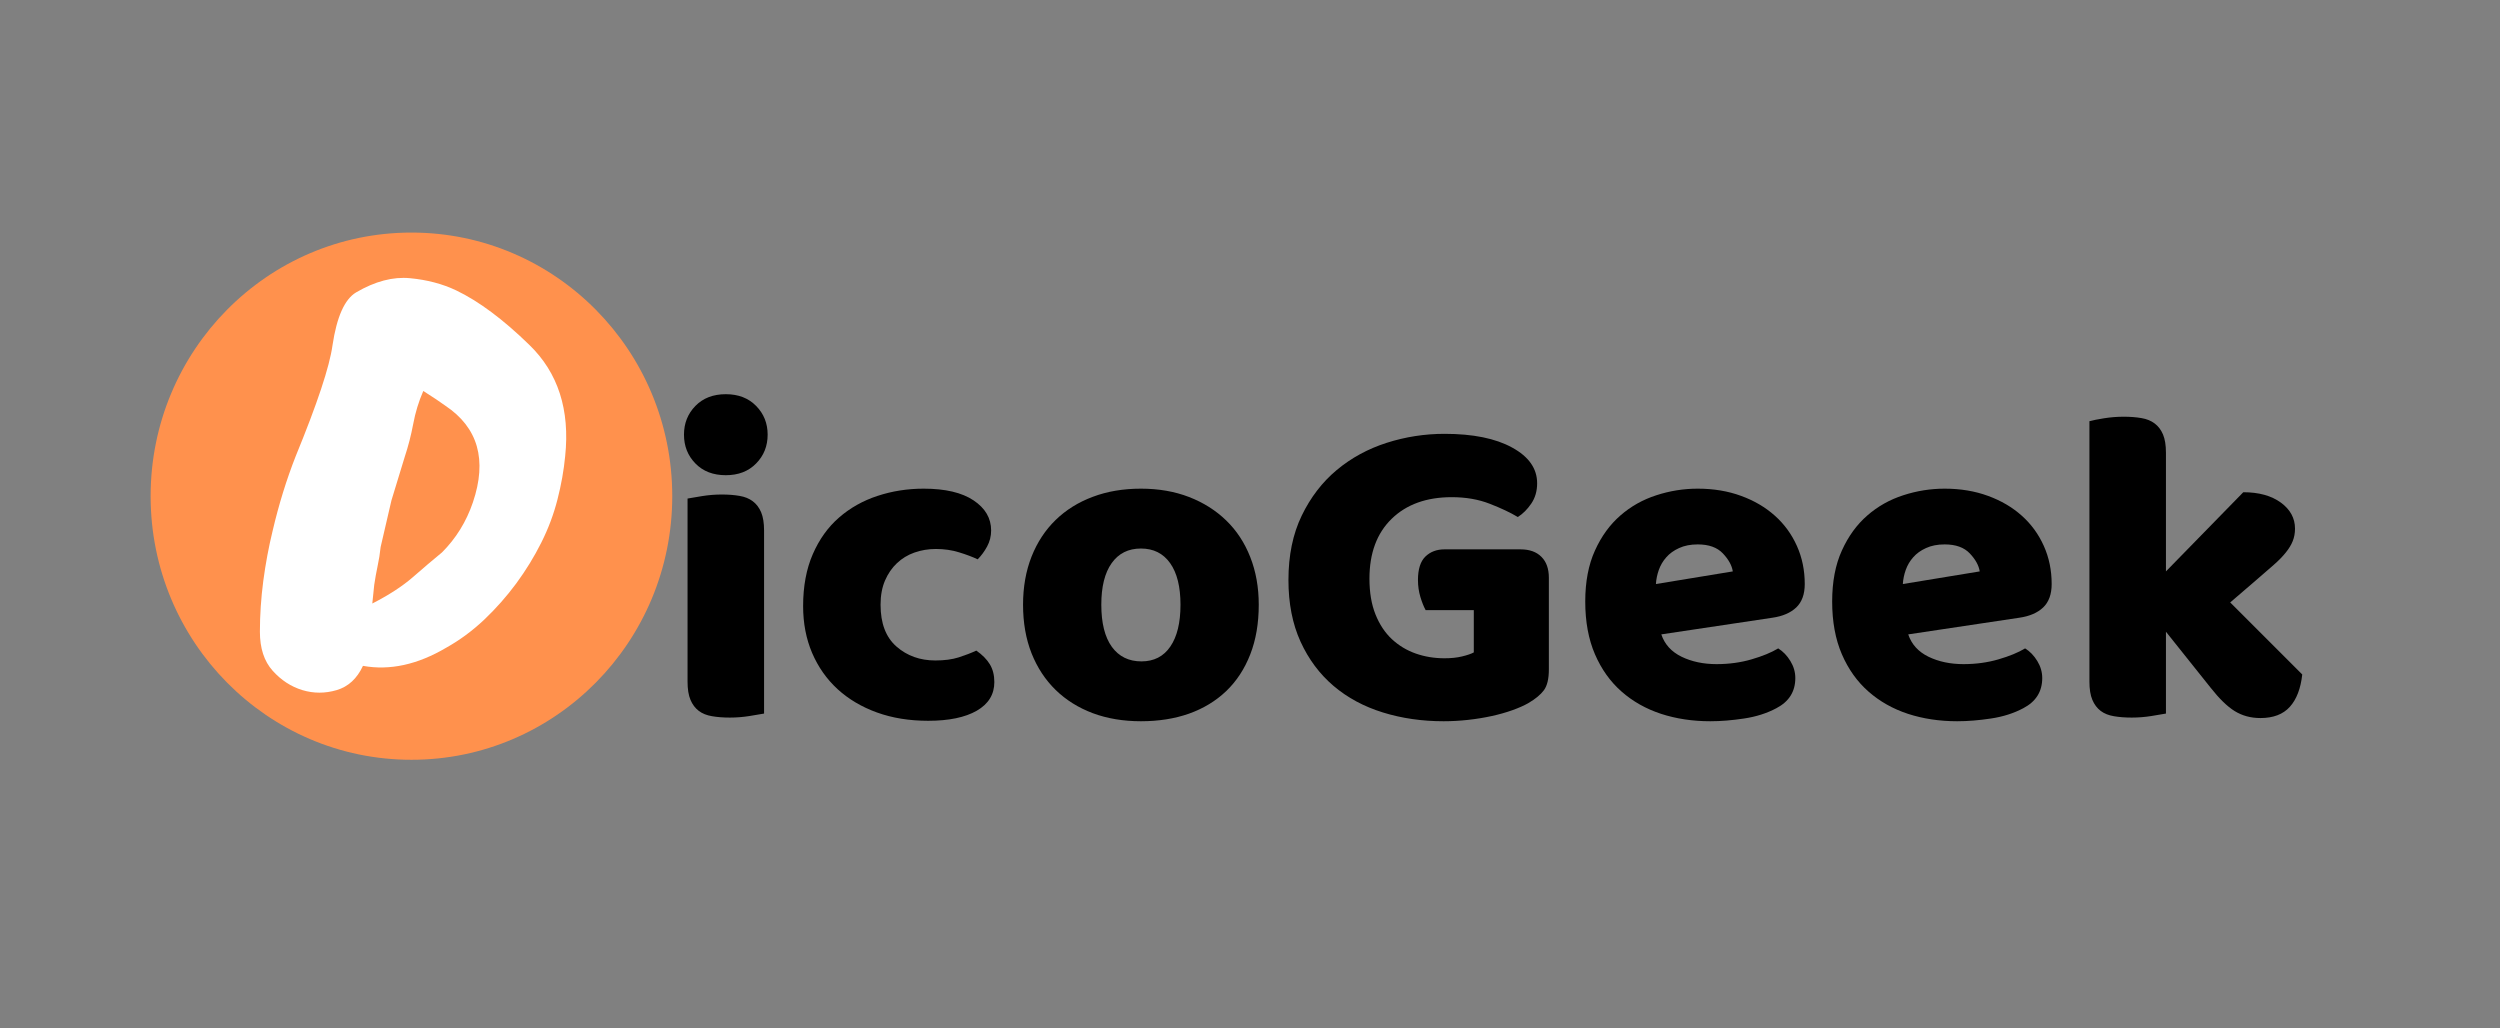
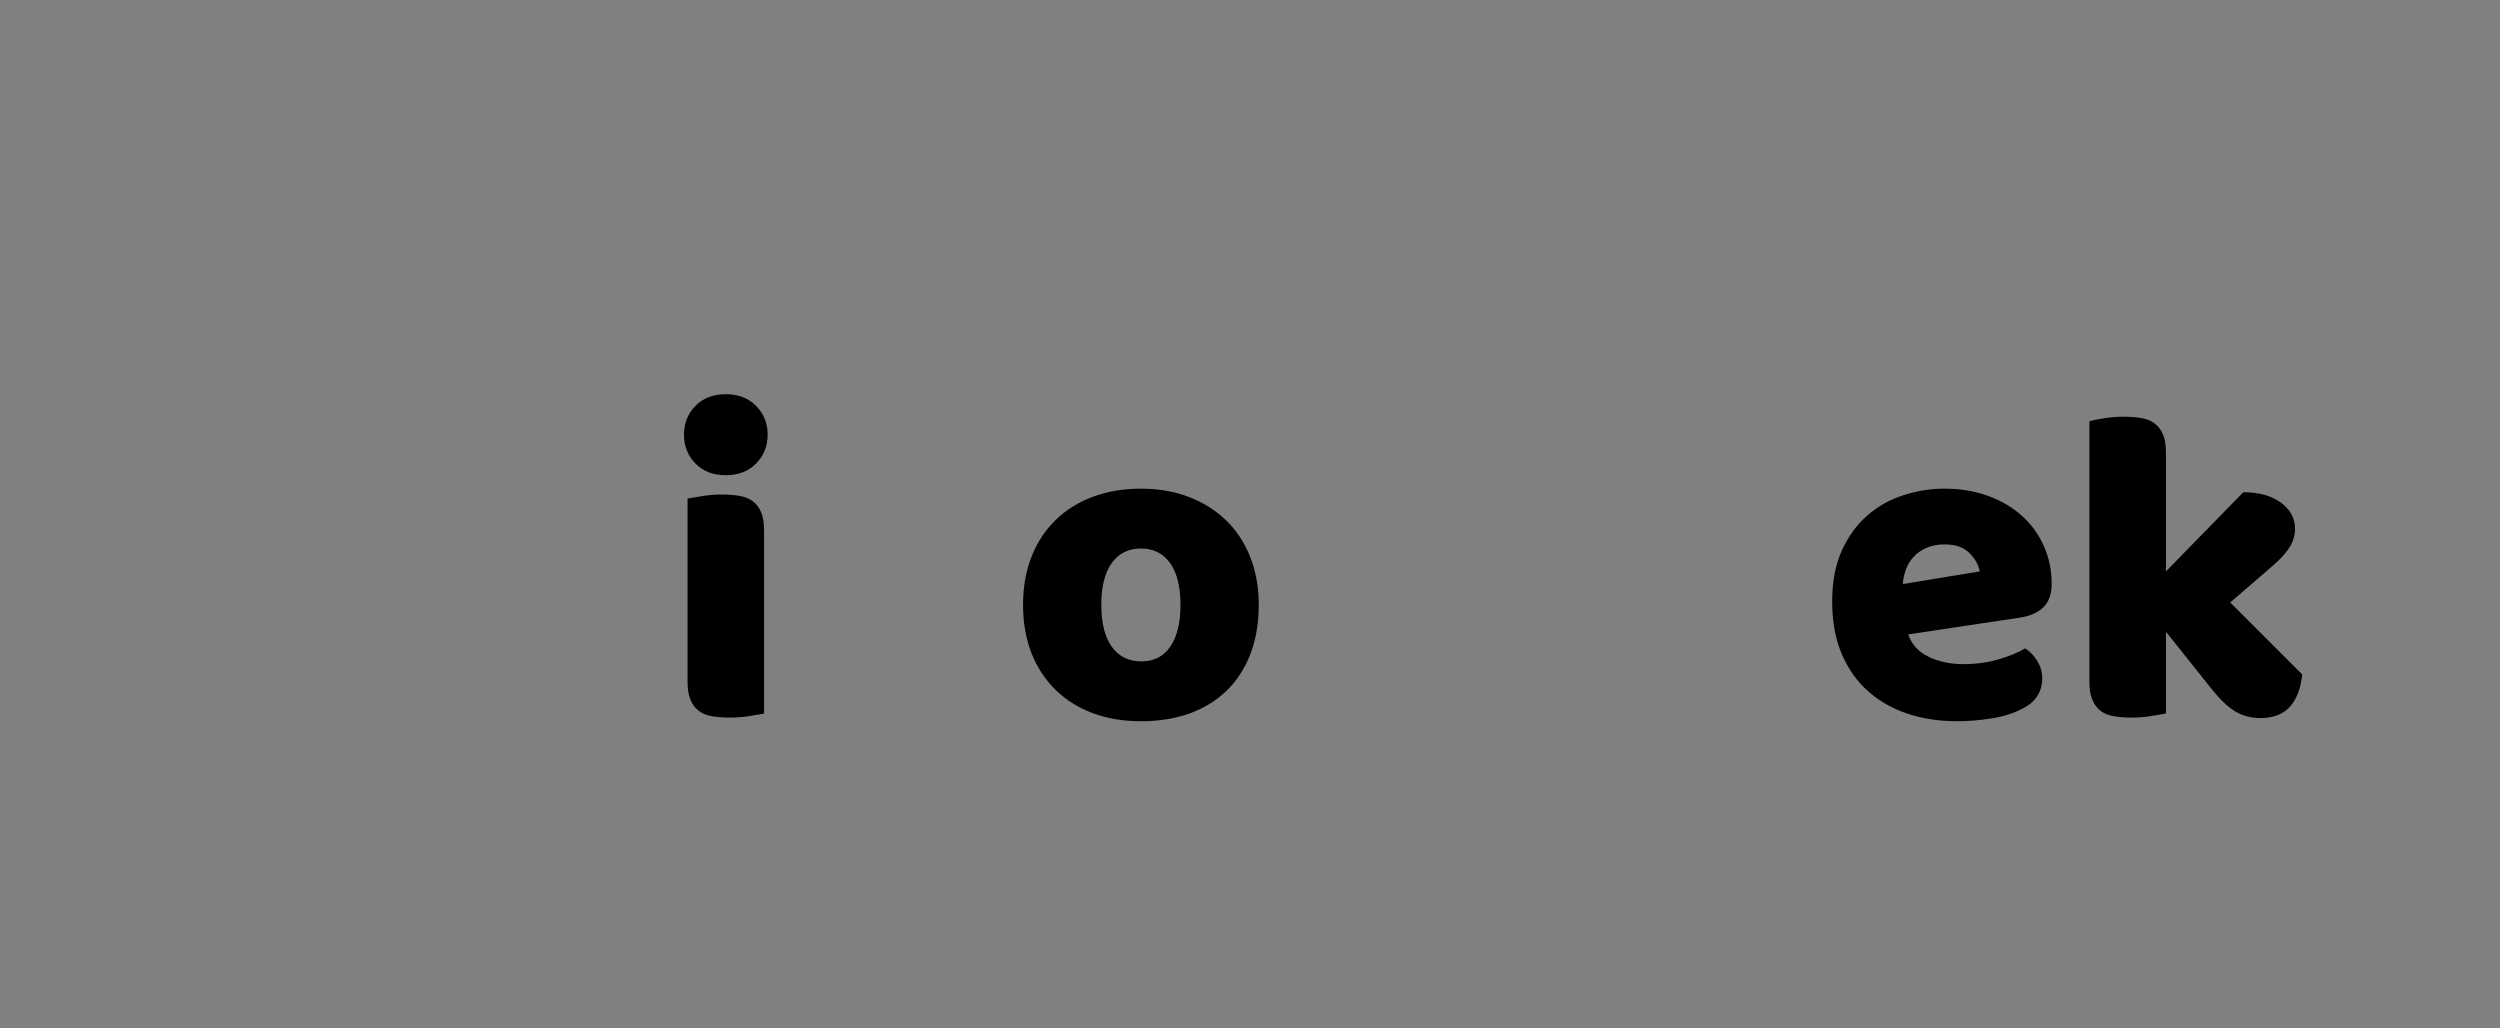
<svg xmlns="http://www.w3.org/2000/svg" width="569" zoomAndPan="magnify" viewBox="0 0 426.75 175.5" height="234" preserveAspectRatio="xMidYMid meet" version="1.0">
  <rect x="0" y="0" width="426.75" height="175.5" fill="#808080" stroke="none" />
  <defs>
    <g />
    <clipPath id="651028aab4">
      <path d="M 25.711 39.699 L 114.754 39.699 L 114.754 129.789 L 25.711 129.789 Z M 25.711 39.699 " clip-rule="nonzero" />
    </clipPath>
    <clipPath id="4e9f7ea4f9">
-       <path d="M 70.234 39.699 C 45.645 39.699 25.711 59.848 25.711 84.695 C 25.711 109.547 45.645 129.695 70.234 129.695 C 94.82 129.695 114.754 109.547 114.754 84.695 C 114.754 59.848 94.82 39.699 70.234 39.699 Z M 70.234 39.699 " clip-rule="nonzero" />
-     </clipPath>
+       </clipPath>
  </defs>
  <g clip-path="url(#651028aab4)">
    <g clip-path="url(#4e9f7ea4f9)">
      <path fill="#ff914d" d="M 25.711 39.699 L 114.754 39.699 L 114.754 129.789 L 25.711 129.789 Z M 25.711 39.699 " fill-opacity="1" fill-rule="nonzero" />
    </g>
  </g>
  <g fill="#ffffff" fill-opacity="1">
    <g transform="translate(44.365, 111.895)">
      <g>
-         <path d="M 52.109 -34.016 C 51.879 -31.609 51.441 -29.148 50.797 -26.641 C 50.16 -24.129 49.238 -21.672 48.031 -19.266 C 46.832 -16.867 45.41 -14.551 43.766 -12.312 C 42.117 -10.082 40.289 -8.016 38.281 -6.109 C 36.27 -4.211 34.117 -2.625 31.828 -1.344 C 26.91 1.562 22.164 2.598 17.594 1.766 C 16.582 3.941 15.086 5.32 13.109 5.906 C 11.129 6.488 9.176 6.488 7.25 5.906 C 5.32 5.32 3.629 4.219 2.172 2.594 C 0.723 0.977 0 -1.238 0 -4.062 C 0 -6.883 0.191 -9.773 0.578 -12.734 C 0.973 -15.691 1.504 -18.539 2.172 -21.281 C 3.234 -25.801 4.547 -30.047 6.109 -34.016 C 9.797 -43.004 11.891 -49.312 12.391 -52.938 C 13.117 -57.801 14.461 -60.816 16.422 -61.984 C 19.66 -63.879 22.727 -64.688 25.625 -64.406 C 28.531 -64.133 31.156 -63.441 33.5 -62.328 C 37.352 -60.484 41.516 -57.383 45.984 -53.031 C 50.898 -48.281 52.941 -41.941 52.109 -34.016 Z M 19.188 -8.875 C 22.031 -10.332 24.332 -11.828 26.094 -13.359 C 27.852 -14.898 29.516 -16.312 31.078 -17.594 C 33.473 -19.988 35.234 -22.836 36.359 -26.141 C 38.816 -33.398 37.25 -38.898 31.656 -42.641 C 30.82 -43.254 29.566 -44.094 27.891 -45.156 C 27.109 -43.363 26.535 -41.488 26.172 -39.531 C 25.805 -37.582 25.316 -35.688 24.703 -33.844 L 22.453 -26.469 L 20.609 -18.516 C 20.492 -17.398 20.32 -16.32 20.094 -15.281 C 19.875 -14.25 19.68 -13.176 19.516 -12.062 Z M 19.188 -8.875 " />
-       </g>
+         </g>
    </g>
  </g>
  <g fill="#ffffff" fill-opacity="1">
    <g transform="translate(94.122, 111.895)">
      <g />
    </g>
    <g transform="translate(120.256, 111.895)">
      <g />
    </g>
    <g transform="translate(146.389, 111.895)">
      <g />
    </g>
    <g transform="translate(172.523, 111.895)">
      <g />
    </g>
    <g transform="translate(198.656, 111.895)">
      <g />
    </g>
    <g transform="translate(224.79, 111.895)">
      <g />
    </g>
    <g transform="translate(250.923, 111.895)">
      <g />
    </g>
    <g transform="translate(277.057, 111.895)">
      <g />
    </g>
    <g transform="translate(303.19, 111.895)">
      <g />
    </g>
    <g transform="translate(329.324, 111.895)">
      <g />
    </g>
    <g transform="translate(355.458, 111.895)">
      <g />
    </g>
  </g>
  <g fill="#000000" fill-opacity="1">
    <g transform="translate(113.068, 121.883)">
      <g>
        <path d="M 3.688 -47.688 C 3.688 -49.625 4.336 -51.258 5.641 -52.594 C 6.941 -53.926 8.672 -54.594 10.828 -54.594 C 12.973 -54.594 14.695 -53.926 16 -52.594 C 17.312 -51.258 17.969 -49.625 17.969 -47.688 C 17.969 -45.738 17.312 -44.098 16 -42.766 C 14.695 -41.43 12.973 -40.766 10.828 -40.766 C 8.672 -40.766 6.941 -41.43 5.641 -42.766 C 4.336 -44.098 3.688 -45.738 3.688 -47.688 Z M 17.359 -0.078 C 16.797 0.023 15.961 0.164 14.859 0.344 C 13.754 0.52 12.641 0.609 11.516 0.609 C 10.391 0.609 9.379 0.531 8.484 0.375 C 7.586 0.227 6.832 -0.07 6.219 -0.531 C 5.602 -1 5.129 -1.629 4.797 -2.422 C 4.461 -3.211 4.297 -4.25 4.297 -5.531 L 4.297 -36.781 C 4.859 -36.883 5.691 -37.023 6.797 -37.203 C 7.898 -37.379 9.016 -37.469 10.141 -37.469 C 11.266 -37.469 12.273 -37.391 13.172 -37.234 C 14.066 -37.086 14.82 -36.781 15.438 -36.312 C 16.051 -35.852 16.523 -35.227 16.859 -34.438 C 17.191 -33.645 17.359 -32.609 17.359 -31.328 Z M 17.359 -0.078 " />
      </g>
    </g>
  </g>
  <g fill="#000000" fill-opacity="1">
    <g transform="translate(134.718, 121.883)">
      <g>
-         <path d="M 25.031 -28.172 C 23.75 -28.172 22.531 -27.969 21.375 -27.562 C 20.227 -27.156 19.234 -26.551 18.391 -25.75 C 17.547 -24.957 16.867 -23.973 16.359 -22.797 C 15.848 -21.617 15.594 -20.238 15.594 -18.656 C 15.594 -15.477 16.5 -13.098 18.312 -11.516 C 20.125 -9.93 22.336 -9.141 24.953 -9.141 C 26.484 -9.141 27.812 -9.316 28.938 -9.672 C 30.07 -10.035 31.07 -10.422 31.938 -10.828 C 32.969 -10.109 33.738 -9.328 34.25 -8.484 C 34.758 -7.641 35.016 -6.629 35.016 -5.453 C 35.016 -3.348 34.016 -1.719 32.016 -0.562 C 30.016 0.582 27.25 1.156 23.719 1.156 C 20.5 1.156 17.582 0.68 14.969 -0.266 C 12.363 -1.211 10.125 -2.539 8.25 -4.25 C 6.383 -5.969 4.938 -8.031 3.906 -10.438 C 2.883 -12.844 2.375 -15.504 2.375 -18.422 C 2.375 -21.805 2.926 -24.766 4.031 -27.297 C 5.133 -29.828 6.629 -31.91 8.516 -33.547 C 10.41 -35.191 12.598 -36.422 15.078 -37.234 C 17.566 -38.055 20.191 -38.469 22.953 -38.469 C 26.641 -38.469 29.477 -37.801 31.469 -36.469 C 33.469 -35.133 34.469 -33.422 34.469 -31.328 C 34.469 -30.359 34.238 -29.445 33.781 -28.594 C 33.32 -27.75 32.785 -27.02 32.172 -26.406 C 31.297 -26.82 30.242 -27.219 29.016 -27.594 C 27.797 -27.977 26.469 -28.172 25.031 -28.172 Z M 25.031 -28.172 " />
-       </g>
+         </g>
    </g>
  </g>
  <g fill="#000000" fill-opacity="1">
    <g transform="translate(172.26, 121.883)">
      <g>
        <path d="M 42.609 -18.656 C 42.609 -15.477 42.125 -12.648 41.156 -10.172 C 40.188 -7.691 38.816 -5.602 37.047 -3.906 C 35.273 -2.219 33.16 -0.938 30.703 -0.062 C 28.254 0.801 25.52 1.234 22.5 1.234 C 19.477 1.234 16.738 0.773 14.281 -0.141 C 11.82 -1.066 9.707 -2.391 7.938 -4.109 C 6.176 -5.828 4.805 -7.91 3.828 -10.359 C 2.859 -12.816 2.375 -15.582 2.375 -18.656 C 2.375 -21.676 2.859 -24.414 3.828 -26.875 C 4.805 -29.332 6.176 -31.414 7.938 -33.125 C 9.707 -34.844 11.82 -36.16 14.281 -37.078 C 16.738 -38.004 19.477 -38.469 22.5 -38.469 C 25.52 -38.469 28.254 -37.992 30.703 -37.047 C 33.16 -36.098 35.273 -34.766 37.047 -33.047 C 38.816 -31.336 40.188 -29.254 41.156 -26.797 C 42.125 -24.336 42.609 -21.625 42.609 -18.656 Z M 15.734 -18.656 C 15.734 -15.531 16.332 -13.133 17.531 -11.469 C 18.738 -9.812 20.422 -8.984 22.578 -8.984 C 24.723 -8.984 26.367 -9.828 27.516 -11.516 C 28.672 -13.203 29.25 -15.582 29.25 -18.656 C 29.25 -21.727 28.66 -24.094 27.484 -25.75 C 26.305 -27.414 24.645 -28.25 22.5 -28.25 C 20.344 -28.25 18.676 -27.414 17.5 -25.75 C 16.32 -24.094 15.734 -21.727 15.734 -18.656 Z M 15.734 -18.656 " />
      </g>
    </g>
  </g>
  <g fill="#000000" fill-opacity="1">
    <g transform="translate(217.249, 121.883)">
      <g>
-         <path d="M 47.141 -7.594 C 47.141 -6.008 46.859 -4.832 46.297 -4.062 C 45.734 -3.301 44.836 -2.562 43.609 -1.844 C 42.891 -1.438 41.992 -1.039 40.922 -0.656 C 39.848 -0.27 38.672 0.062 37.391 0.344 C 36.109 0.625 34.766 0.844 33.359 1 C 31.953 1.156 30.555 1.234 29.172 1.234 C 25.492 1.234 22.039 0.734 18.812 -0.266 C 15.582 -1.266 12.773 -2.773 10.391 -4.797 C 8.016 -6.816 6.133 -9.336 4.75 -12.359 C 3.375 -15.379 2.688 -18.883 2.688 -22.875 C 2.688 -27.07 3.441 -30.734 4.953 -33.859 C 6.461 -36.984 8.457 -39.582 10.938 -41.656 C 13.426 -43.727 16.27 -45.273 19.469 -46.297 C 22.664 -47.316 25.953 -47.828 29.328 -47.828 C 34.191 -47.828 38.039 -47.047 40.875 -45.484 C 43.719 -43.93 45.141 -41.898 45.141 -39.391 C 45.141 -38.055 44.805 -36.898 44.141 -35.922 C 43.484 -34.953 42.719 -34.188 41.844 -33.625 C 40.562 -34.395 38.961 -35.148 37.047 -35.891 C 35.129 -36.641 32.969 -37.016 30.562 -37.016 C 26.258 -37.016 22.844 -35.785 20.312 -33.328 C 17.781 -30.867 16.516 -27.461 16.516 -23.109 C 16.516 -20.754 16.859 -18.719 17.547 -17 C 18.234 -15.289 19.164 -13.883 20.344 -12.781 C 21.52 -11.688 22.875 -10.867 24.406 -10.328 C 25.945 -9.785 27.586 -9.516 29.328 -9.516 C 30.453 -9.516 31.445 -9.617 32.312 -9.828 C 33.188 -10.035 33.859 -10.266 34.328 -10.516 L 34.328 -17.734 L 26.109 -17.734 C 25.797 -18.297 25.5 -19.035 25.219 -19.953 C 24.938 -20.879 24.797 -21.852 24.797 -22.875 C 24.797 -24.719 25.219 -26.051 26.062 -26.875 C 26.906 -27.695 27.992 -28.109 29.328 -28.109 L 42.312 -28.109 C 43.844 -28.109 45.031 -27.68 45.875 -26.828 C 46.719 -25.984 47.141 -24.797 47.141 -23.266 Z M 47.141 -7.594 " />
-       </g>
+         </g>
    </g>
  </g>
  <g fill="#000000" fill-opacity="1">
    <g transform="translate(268.227, 121.883)">
      <g>
-         <path d="M 23.719 1.234 C 20.707 1.234 17.906 0.812 15.312 -0.031 C 12.727 -0.883 10.477 -2.156 8.562 -3.844 C 6.645 -5.531 5.133 -7.648 4.031 -10.203 C 2.926 -12.766 2.375 -15.766 2.375 -19.203 C 2.375 -22.578 2.926 -25.477 4.031 -27.906 C 5.133 -30.344 6.582 -32.336 8.375 -33.891 C 10.164 -35.453 12.211 -36.602 14.516 -37.344 C 16.816 -38.094 19.172 -38.469 21.578 -38.469 C 24.285 -38.469 26.754 -38.055 28.984 -37.234 C 31.211 -36.422 33.129 -35.297 34.734 -33.859 C 36.348 -32.422 37.602 -30.703 38.5 -28.703 C 39.395 -26.711 39.844 -24.539 39.844 -22.188 C 39.844 -20.445 39.359 -19.113 38.391 -18.188 C 37.422 -17.27 36.066 -16.688 34.328 -16.438 L 15.359 -13.594 C 15.922 -11.906 17.07 -10.633 18.812 -9.781 C 20.551 -8.938 22.547 -8.516 24.797 -8.516 C 26.898 -8.516 28.883 -8.785 30.75 -9.328 C 32.613 -9.867 34.133 -10.492 35.312 -11.203 C 36.133 -10.691 36.828 -9.973 37.391 -9.047 C 37.953 -8.129 38.234 -7.16 38.234 -6.141 C 38.234 -3.836 37.16 -2.125 35.016 -1 C 33.379 -0.125 31.535 0.461 29.484 0.766 C 27.43 1.078 25.508 1.234 23.719 1.234 Z M 21.578 -28.953 C 20.348 -28.953 19.285 -28.742 18.391 -28.328 C 17.492 -27.922 16.766 -27.395 16.203 -26.75 C 15.641 -26.113 15.219 -25.398 14.938 -24.609 C 14.656 -23.816 14.488 -23.008 14.438 -22.188 L 27.562 -24.344 C 27.406 -25.363 26.844 -26.383 25.875 -27.406 C 24.906 -28.438 23.473 -28.953 21.578 -28.953 Z M 21.578 -28.953 " />
-       </g>
+         </g>
    </g>
  </g>
  <g fill="#000000" fill-opacity="1">
    <g transform="translate(310.376, 121.883)">
      <g>
        <path d="M 23.719 1.234 C 20.707 1.234 17.906 0.812 15.312 -0.031 C 12.727 -0.883 10.477 -2.156 8.562 -3.844 C 6.645 -5.531 5.133 -7.648 4.031 -10.203 C 2.926 -12.766 2.375 -15.766 2.375 -19.203 C 2.375 -22.578 2.926 -25.477 4.031 -27.906 C 5.133 -30.344 6.582 -32.336 8.375 -33.891 C 10.164 -35.453 12.211 -36.602 14.516 -37.344 C 16.816 -38.094 19.172 -38.469 21.578 -38.469 C 24.285 -38.469 26.754 -38.055 28.984 -37.234 C 31.211 -36.422 33.129 -35.297 34.734 -33.859 C 36.348 -32.422 37.602 -30.703 38.5 -28.703 C 39.395 -26.711 39.844 -24.539 39.844 -22.188 C 39.844 -20.445 39.359 -19.113 38.391 -18.188 C 37.422 -17.27 36.066 -16.688 34.328 -16.438 L 15.359 -13.594 C 15.922 -11.906 17.07 -10.633 18.812 -9.781 C 20.551 -8.938 22.547 -8.516 24.797 -8.516 C 26.898 -8.516 28.883 -8.785 30.75 -9.328 C 32.613 -9.867 34.133 -10.492 35.312 -11.203 C 36.133 -10.691 36.828 -9.973 37.391 -9.047 C 37.953 -8.129 38.234 -7.16 38.234 -6.141 C 38.234 -3.836 37.16 -2.125 35.016 -1 C 33.379 -0.125 31.535 0.461 29.484 0.766 C 27.43 1.078 25.508 1.234 23.719 1.234 Z M 21.578 -28.953 C 20.348 -28.953 19.285 -28.742 18.391 -28.328 C 17.492 -27.922 16.766 -27.395 16.203 -26.75 C 15.641 -26.113 15.219 -25.398 14.938 -24.609 C 14.656 -23.816 14.488 -23.008 14.438 -22.188 L 27.562 -24.344 C 27.406 -25.363 26.844 -26.383 25.875 -27.406 C 24.906 -28.438 23.473 -28.953 21.578 -28.953 Z M 21.578 -28.953 " />
      </g>
    </g>
  </g>
  <g fill="#000000" fill-opacity="1">
    <g transform="translate(352.524, 121.883)">
      <g>
        <path d="M 40.469 -6.75 C 40.207 -4.344 39.5 -2.5 38.344 -1.219 C 37.195 0.051 35.523 0.688 33.328 0.688 C 31.68 0.688 30.219 0.289 28.938 -0.5 C 27.664 -1.289 26.285 -2.633 24.797 -4.531 L 17.203 -14.047 L 17.203 -0.078 C 16.641 0.023 15.805 0.164 14.703 0.344 C 13.598 0.52 12.484 0.609 11.359 0.609 C 10.234 0.609 9.223 0.531 8.328 0.375 C 7.43 0.227 6.676 -0.07 6.062 -0.531 C 5.445 -1 4.973 -1.629 4.641 -2.422 C 4.305 -3.211 4.141 -4.25 4.141 -5.531 L 4.141 -49.984 C 4.703 -50.141 5.535 -50.305 6.641 -50.484 C 7.742 -50.66 8.859 -50.75 9.984 -50.75 C 11.109 -50.75 12.117 -50.672 13.016 -50.516 C 13.91 -50.367 14.664 -50.062 15.281 -49.594 C 15.895 -49.133 16.367 -48.508 16.703 -47.719 C 17.035 -46.926 17.203 -45.891 17.203 -44.609 L 17.203 -24.344 L 30.406 -37.859 C 33.062 -37.859 35.195 -37.27 36.812 -36.094 C 38.426 -34.914 39.234 -33.43 39.234 -31.641 C 39.234 -30.867 39.102 -30.16 38.844 -29.516 C 38.594 -28.879 38.195 -28.227 37.656 -27.562 C 37.125 -26.895 36.438 -26.191 35.594 -25.453 C 34.75 -24.711 33.758 -23.852 32.625 -22.875 L 28.172 -19.047 Z M 40.469 -6.75 " />
      </g>
    </g>
  </g>
</svg>